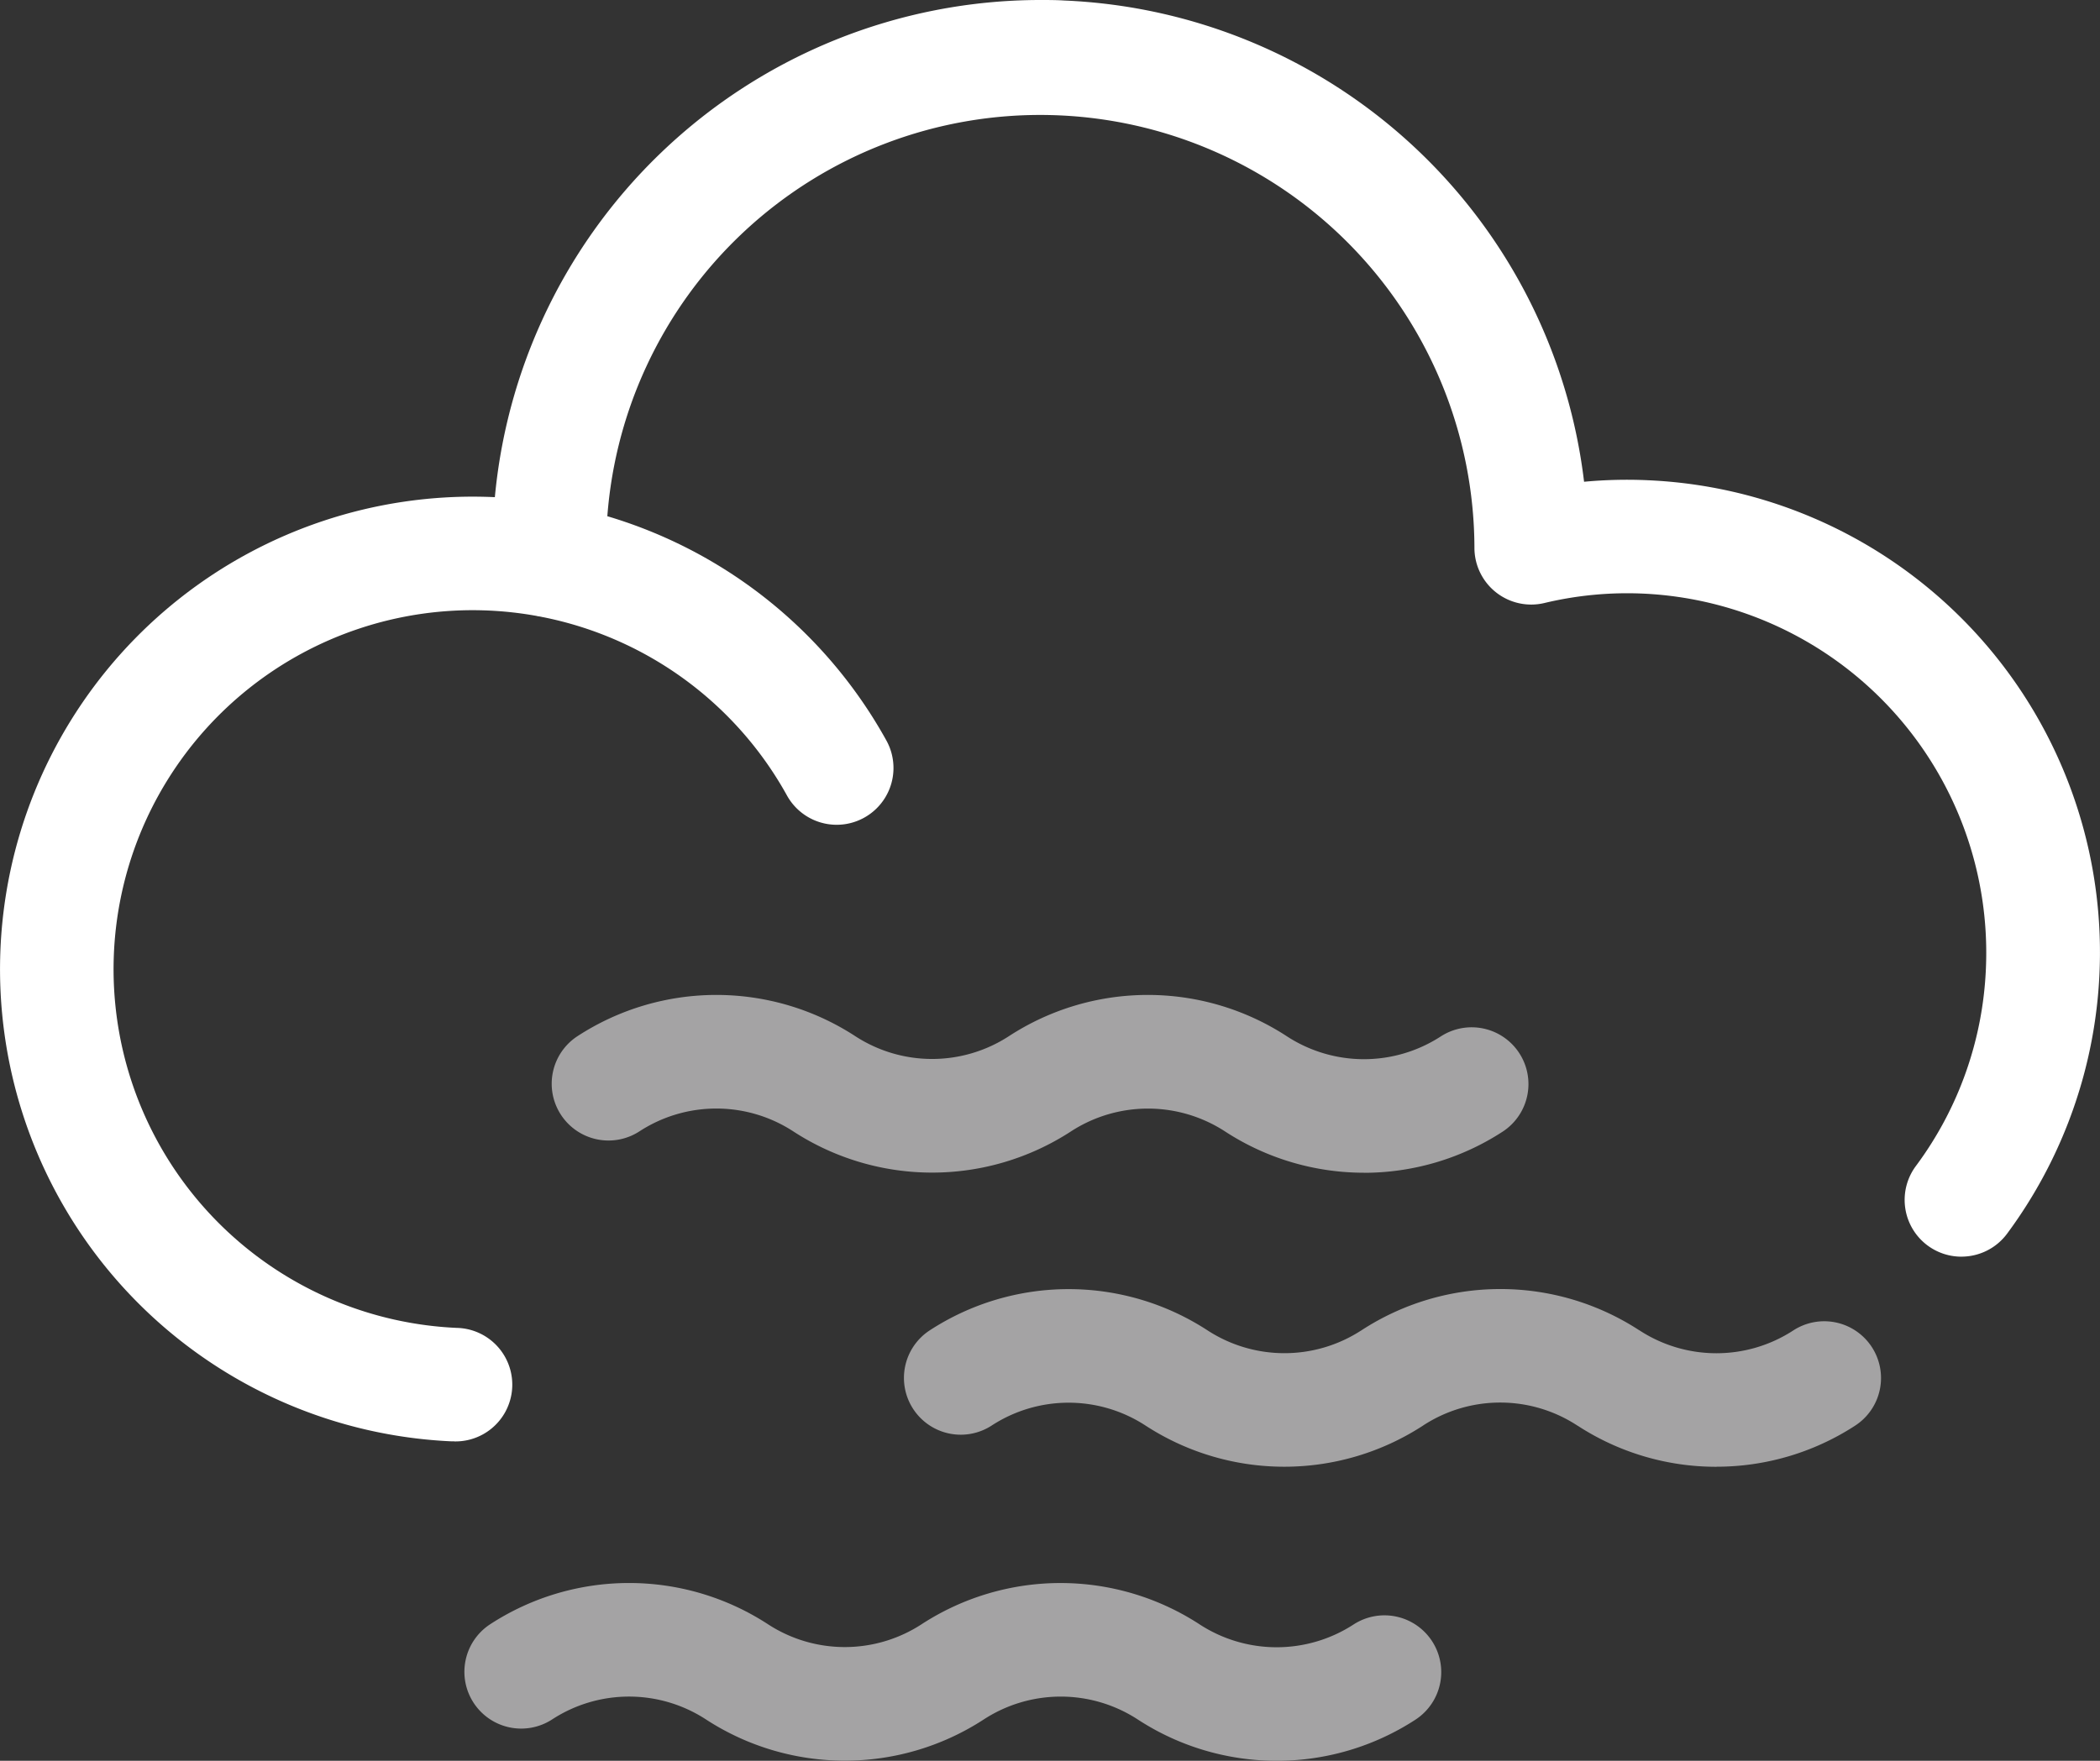
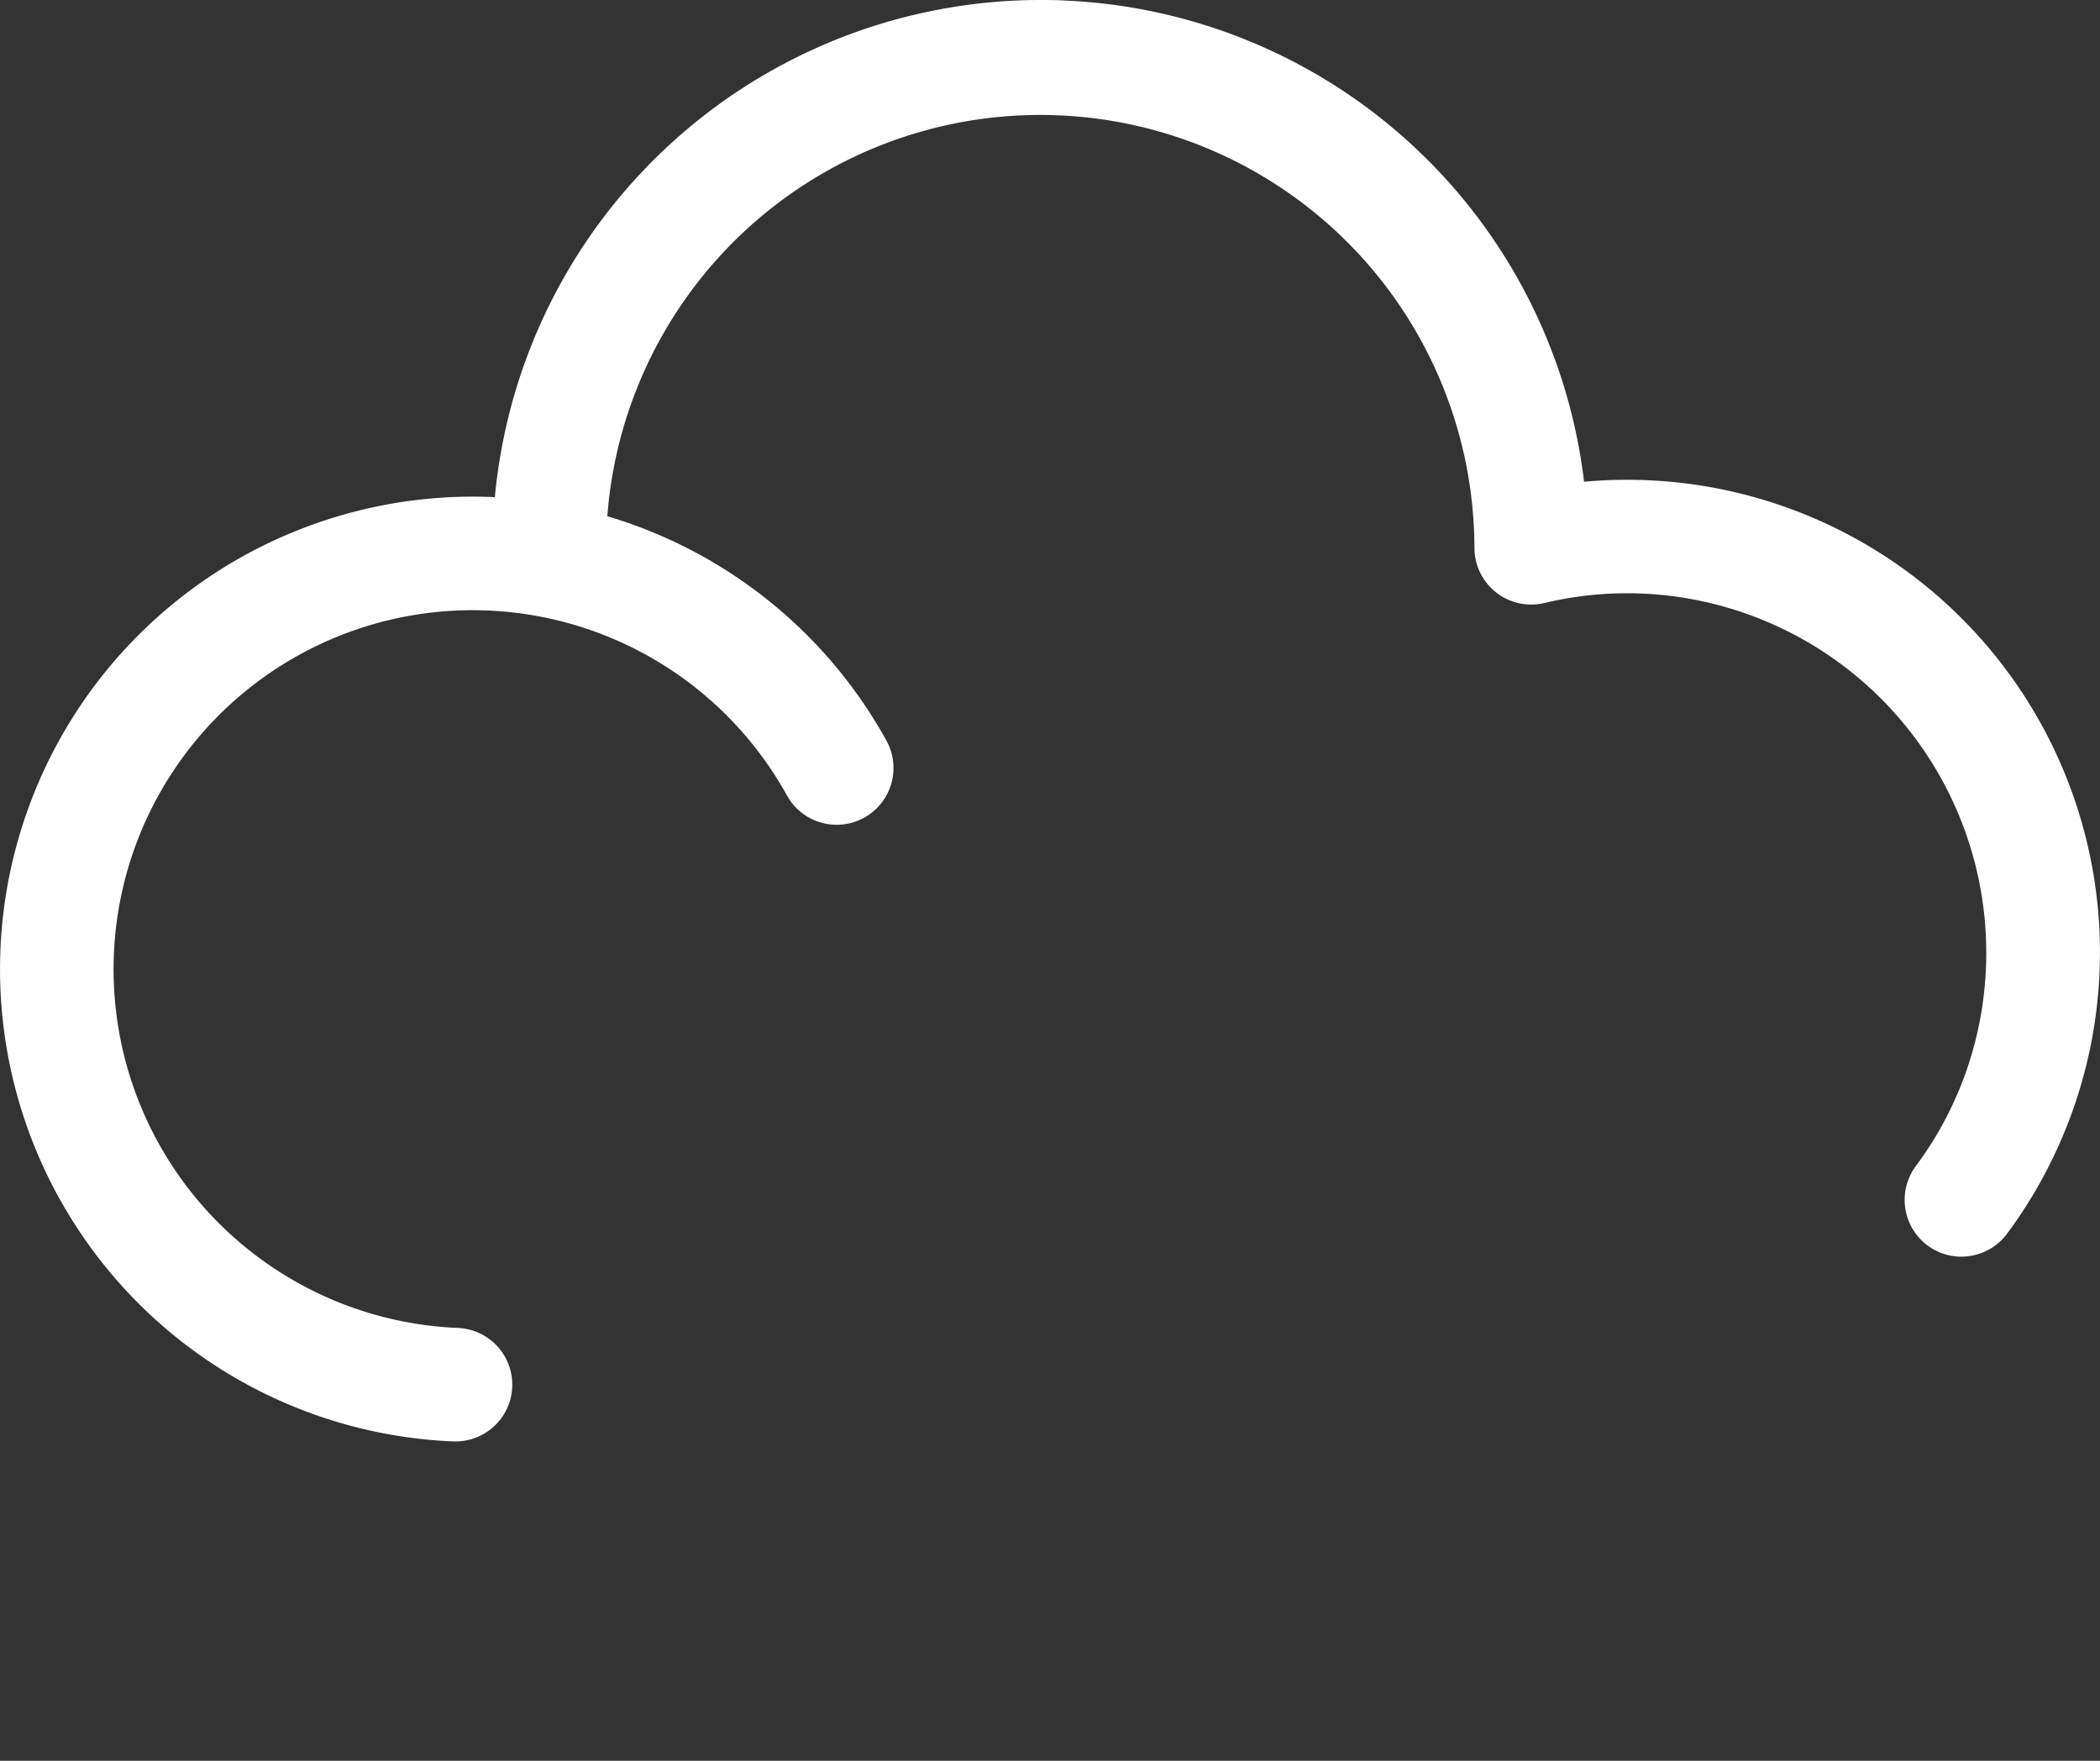
<svg xmlns="http://www.w3.org/2000/svg" width="62.879" height="52.737" viewBox="0 0 62.879 52.737">
  <rect x="0" y="0" width="62.879" height="52.737" fill="#333333" stroke="none" />
  <g id="fog" transform="translate(0)">
    <g id="Group_7621-2" data-name="Group 7621-2" transform="translate(-0.001)">
      <g id="Group_7619-2" data-name="Group 7619-2">
        <g id="Path_4854-3" data-name="Path 4854-3" transform="translate(14.727)">
          <path id="Path_83" data-name="Path 83" d="M106.766,37.638a1.7,1.7,0,0,1-1.363-2.715A10.656,10.656,0,0,0,107.5,29,10.767,10.767,0,0,0,97.239,17.779a10.65,10.65,0,0,0-2.961.282A1.7,1.7,0,0,1,92.185,16.4,13,13,0,0,0,66.2,15.82l-.042,1.023a1.7,1.7,0,1,1-3.4-.141l.042-1.028A16.415,16.415,0,0,1,79.176,0c.246,0,.49,0,.739.016A16.366,16.366,0,0,1,95.468,14.429a13.826,13.826,0,0,1,1.922-.045,14.154,14.154,0,0,1,10.742,22.568,1.7,1.7,0,0,1-1.366.685Z" transform="translate(-62.763)" fill="#fff" />
        </g>
        <g id="Path_4855-3" data-name="Path 4855-3" transform="translate(0 14.874)">
          <path id="Path_84" data-name="Path 84" d="M13.6,91.682h-.077A14.154,14.154,0,1,1,26.541,70.692a1.7,1.7,0,1,1-2.978,1.645,10.753,10.753,0,1,0-9.888,15.947,1.7,1.7,0,0,1-.073,3.4Z" transform="translate(0.001 -63.387)" fill="#fff" />
        </g>
      </g>
      <g id="Group_7620-2" data-name="Group 7620-2" transform="translate(13.903 29.801)">
        <g id="Path_4856-4" data-name="Path 4856-4" transform="translate(0 17.614)">
-           <path id="Path_85" data-name="Path 85" d="M83.581,207.391a7.617,7.617,0,0,1-4.156-1.232,4.223,4.223,0,0,0-4.616-.009,7.622,7.622,0,0,1-8.325,0,4.217,4.217,0,0,0-4.6,0,1.7,1.7,0,1,1-1.858-2.849,7.619,7.619,0,0,1,8.318,0,4.212,4.212,0,0,0,4.6,0,7.623,7.623,0,0,1,8.318,0,4.228,4.228,0,0,0,4.613.009,1.7,1.7,0,1,1,1.856,2.849,7.611,7.611,0,0,1-4.156,1.232Z" transform="translate(-59.251 -202.069)" fill="#a4a3a4" />
-         </g>
+           </g>
        <g id="Path_4857-4" data-name="Path 4857-4" transform="translate(13.159 8.806)">
-           <path id="Path_86" data-name="Path 86" d="M139.659,169.856a7.6,7.6,0,0,1-4.134-1.22l-.035-.021a4.218,4.218,0,0,0-4.583-.012.2.2,0,0,0-.023.016,7.619,7.619,0,0,1-8.318,0,4.217,4.217,0,0,0-4.6,0,1.7,1.7,0,0,1-1.858-2.849,7.619,7.619,0,0,1,8.318,0,4.221,4.221,0,0,0,4.587.012c.009,0,.016-.012.026-.016a7.617,7.617,0,0,1,8.29-.014l.035.021a4.218,4.218,0,0,0,4.6,0,1.7,1.7,0,1,1,1.856,2.849,7.611,7.611,0,0,1-4.156,1.232Z" transform="translate(-115.331 -164.532)" fill="#a4a3a4" />
-         </g>
+           </g>
        <g id="Path_4858-4" data-name="Path 4858-4" transform="translate(2.614)">
-           <path id="Path_87" data-name="Path 87" d="M94.719,132.328a7.617,7.617,0,0,1-4.156-1.232,4.232,4.232,0,0,0-4.616-.009,7.618,7.618,0,0,1-8.323,0,4.221,4.221,0,0,0-4.6,0,1.7,1.7,0,1,1-1.858-2.849,7.619,7.619,0,0,1,8.318,0,4.217,4.217,0,0,0,4.6,0,7.619,7.619,0,0,1,8.318,0,4.224,4.224,0,0,0,4.611.009,1.7,1.7,0,0,1,1.854,2.851,7.611,7.611,0,0,1-4.156,1.232Z" transform="translate(-70.391 -127.005)" fill="#a4a3a4" />
-         </g>
+           </g>
      </g>
    </g>
  </g>
</svg>